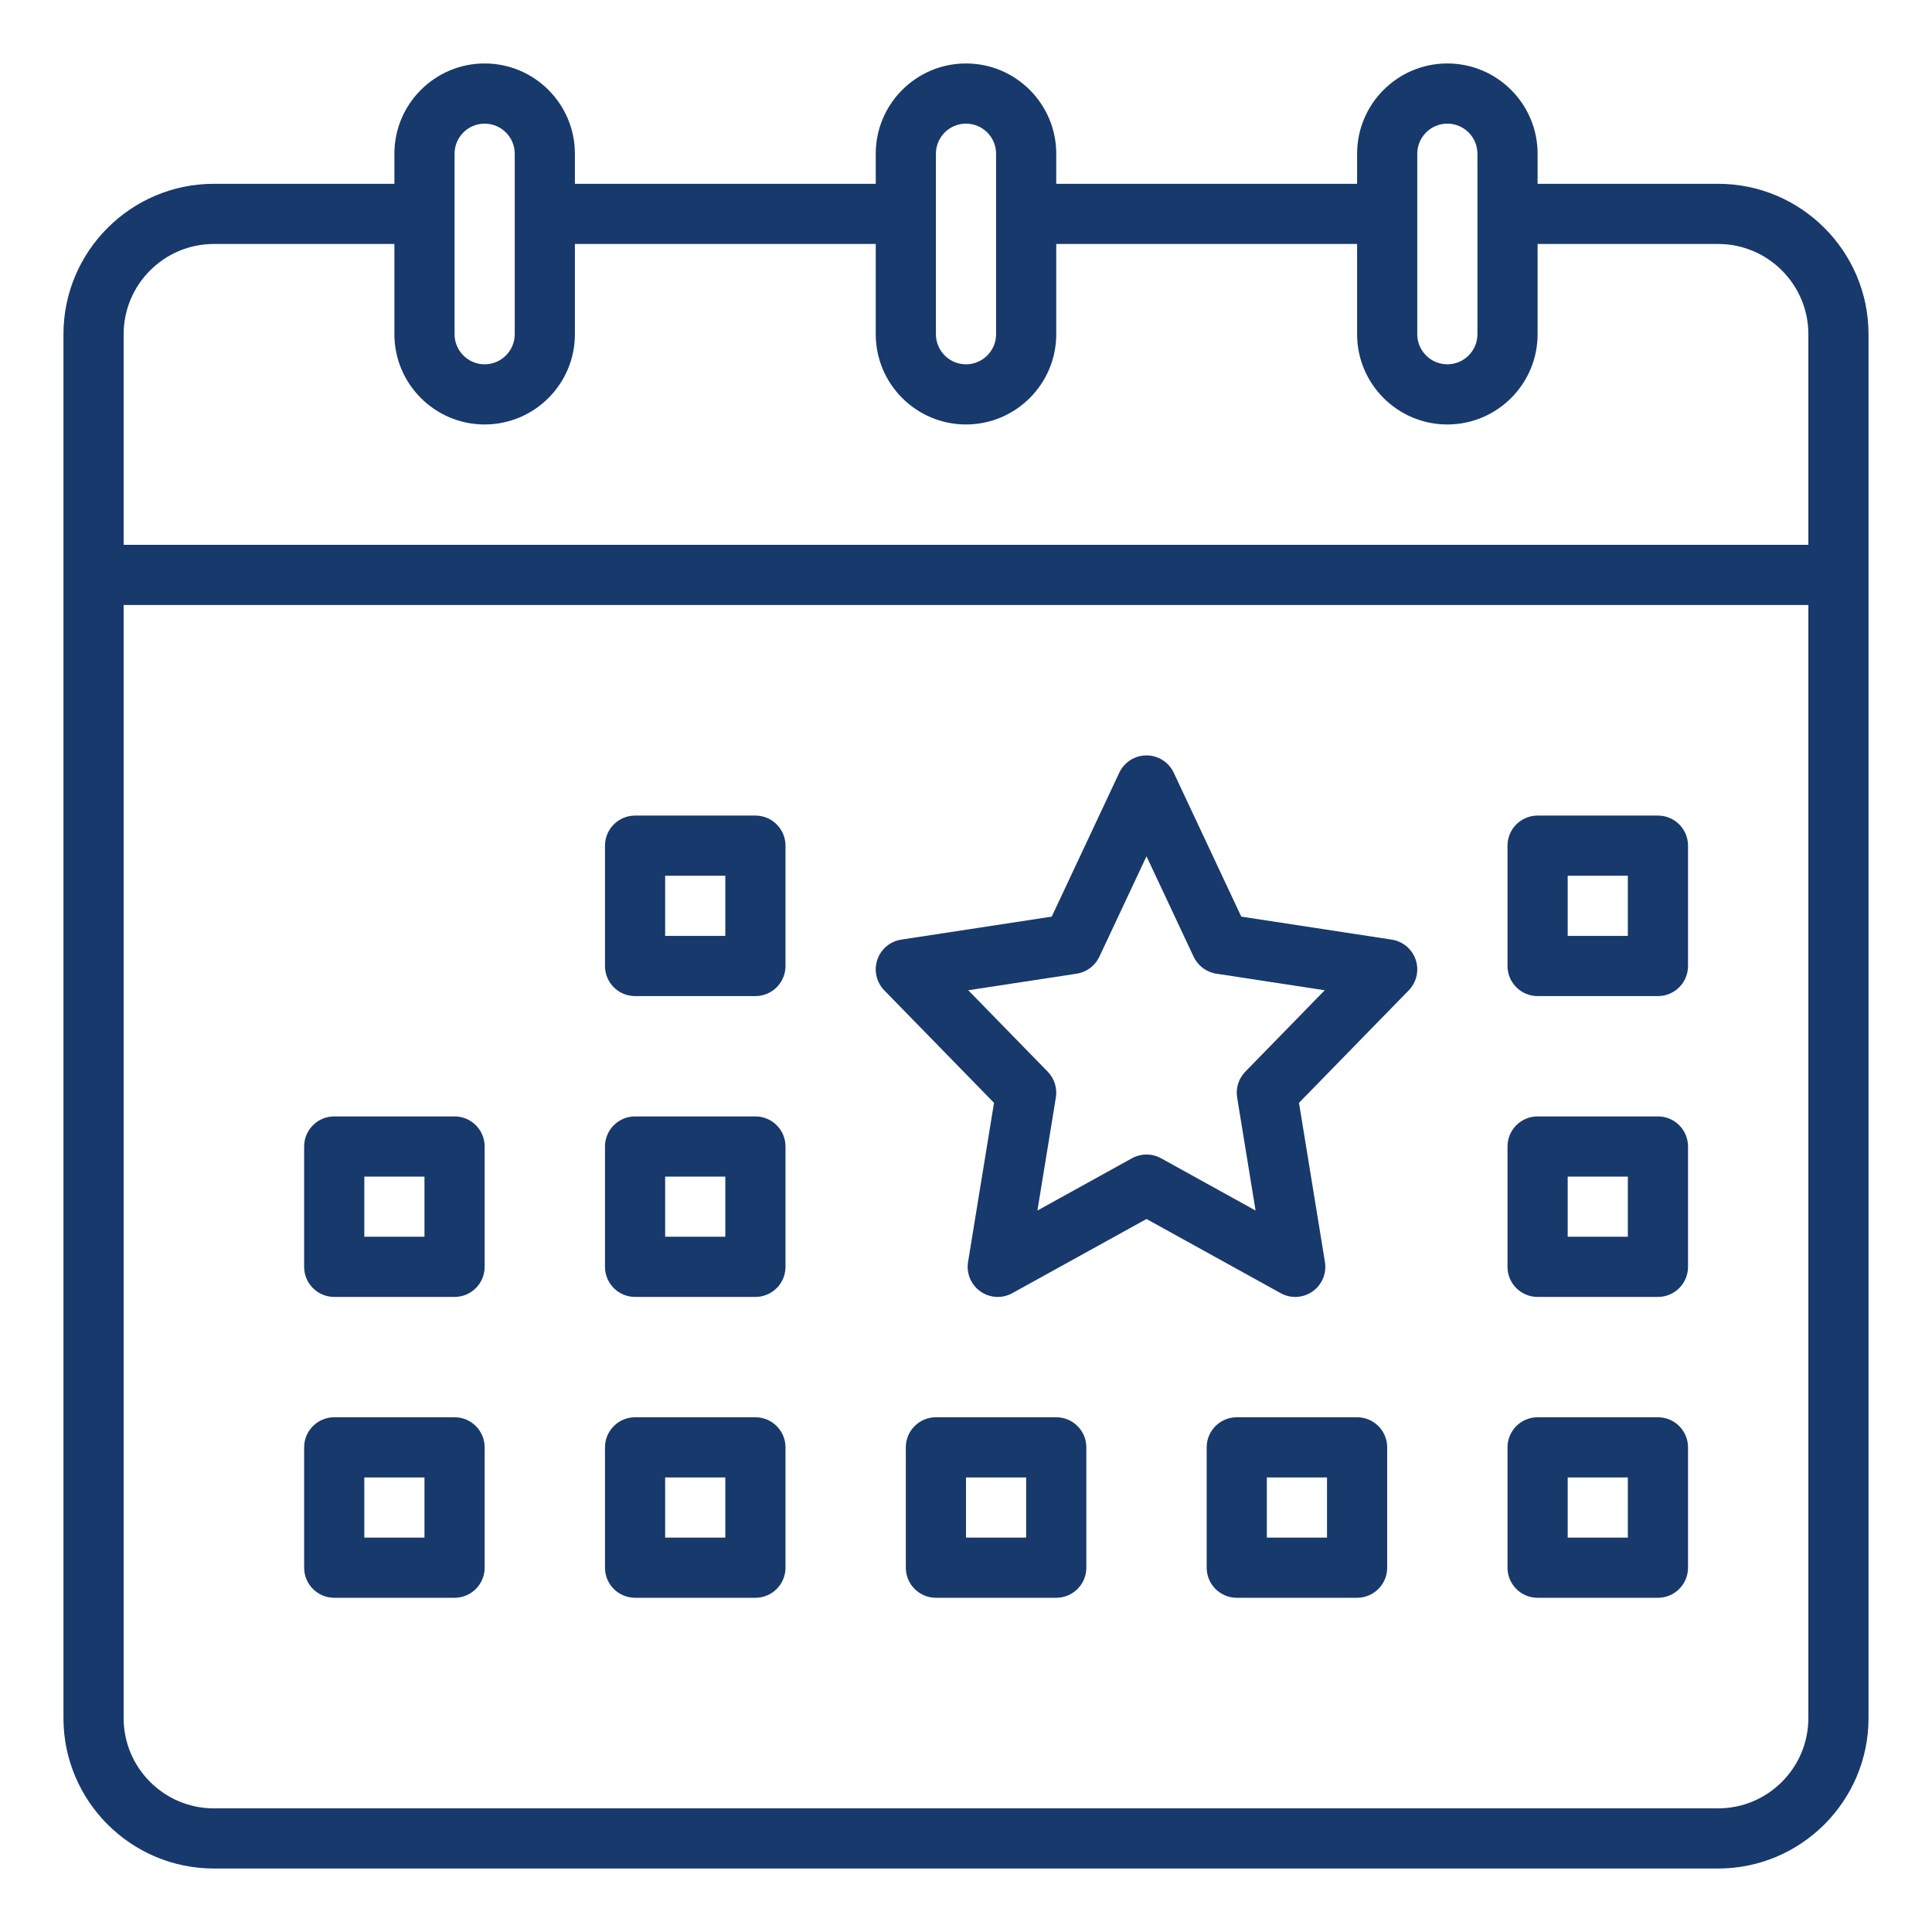
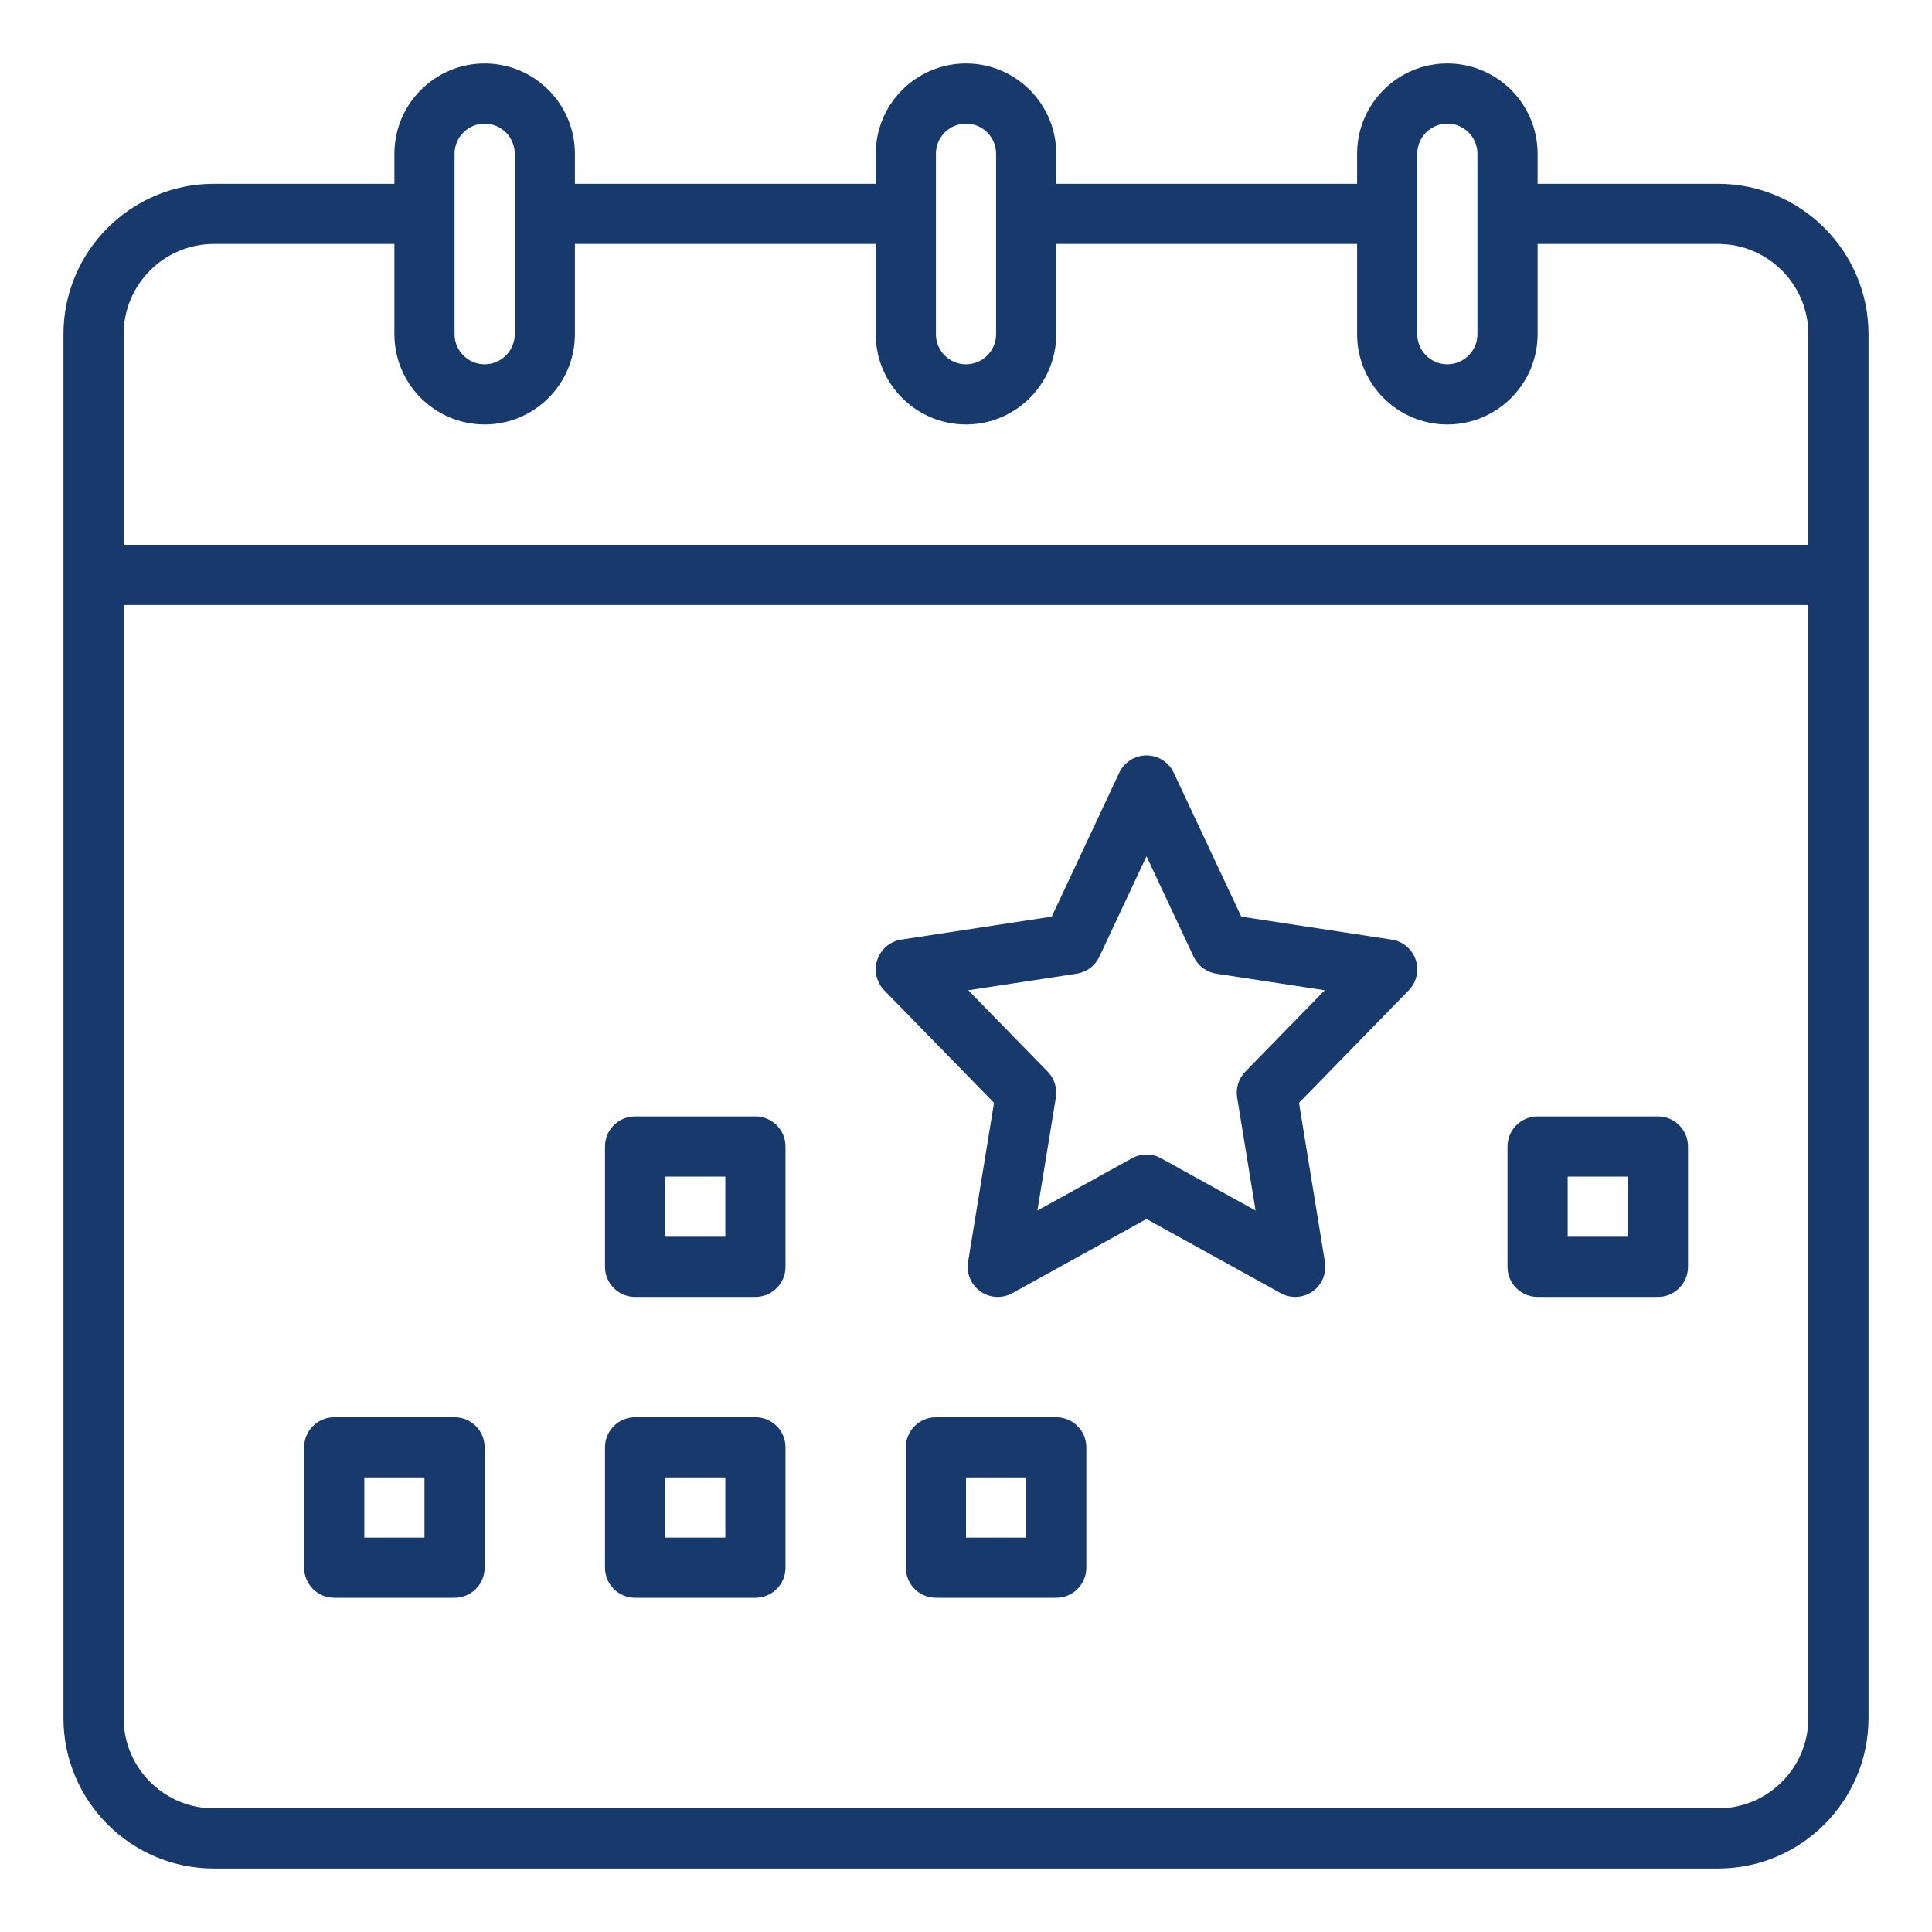
<svg xmlns="http://www.w3.org/2000/svg" width="600" zoomAndPan="magnify" viewBox="0 0 450 450" height="600" preserveAspectRatio="xMidYMid meet" version="1.0">
  <defs>
    <clipPath id="2e4d70b708">
      <path d="M 14.781 14.781 L 435.531 14.781 L 435.531 435.531 L 14.781 435.531 Z M 14.781 14.781 " clip-rule="nonzero" />
    </clipPath>
  </defs>
  <rect x="-45" width="540" fill="#ffffff" y="-45" height="540" fill-opacity="1" />
  <g clip-path="url(#2e4d70b708)">
    <path fill="#17396c" d="M 400.18 421.203 L 49.82 421.203 C 38.227 421.203 28.797 411.773 28.797 400.18 L 28.797 140.914 L 421.203 140.914 L 421.203 400.18 C 421.203 411.773 411.773 421.203 400.18 421.203 Z M 49.82 56.824 L 91.863 56.824 L 91.863 77.848 C 91.863 89.438 101.293 98.867 112.883 98.867 C 124.477 98.867 133.906 89.438 133.906 77.848 L 133.906 56.824 L 203.977 56.824 L 203.977 77.848 C 203.977 89.438 213.406 98.867 225 98.867 C 236.59 98.867 246.02 89.438 246.02 77.848 L 246.02 56.824 L 316.094 56.824 L 316.094 77.848 C 316.094 89.438 325.523 98.867 337.113 98.867 C 348.707 98.867 358.137 89.438 358.137 77.848 L 358.137 56.824 L 400.18 56.824 C 411.773 56.824 421.203 66.254 421.203 77.848 L 421.203 126.898 L 28.797 126.898 L 28.797 77.848 C 28.797 66.254 38.227 56.824 49.82 56.824 Z M 105.875 35.805 C 105.875 31.941 109.02 28.797 112.883 28.797 C 116.746 28.797 119.891 31.941 119.891 35.805 L 119.891 77.848 C 119.891 81.711 116.746 84.855 112.883 84.855 C 109.02 84.855 105.875 81.711 105.875 77.848 Z M 217.992 35.805 C 217.992 31.941 221.137 28.797 225 28.797 C 228.863 28.797 232.008 31.941 232.008 35.805 L 232.008 77.848 C 232.008 81.711 228.863 84.855 225 84.855 C 221.137 84.855 217.992 81.711 217.992 77.848 Z M 330.109 35.805 C 330.109 31.941 333.25 28.797 337.113 28.797 C 340.977 28.797 344.121 31.941 344.121 35.805 L 344.121 77.848 C 344.121 81.711 340.977 84.855 337.113 84.855 C 333.25 84.855 330.109 81.711 330.109 77.848 Z M 400.18 42.812 L 358.137 42.812 L 358.137 35.805 C 358.137 24.211 348.707 14.781 337.113 14.781 C 325.523 14.781 316.094 24.211 316.094 35.805 L 316.094 42.812 L 246.02 42.812 L 246.02 35.805 C 246.02 24.211 236.59 14.781 225 14.781 C 213.406 14.781 203.977 24.211 203.977 35.805 L 203.977 42.812 L 133.906 42.812 L 133.906 35.805 C 133.906 24.211 124.477 14.781 112.883 14.781 C 101.293 14.781 91.863 24.211 91.863 35.805 L 91.863 42.812 L 49.82 42.812 C 30.5 42.812 14.781 58.531 14.781 77.848 L 14.781 400.18 C 14.781 419.496 30.5 435.215 49.82 435.215 L 400.18 435.215 C 419.496 435.215 435.215 419.496 435.215 400.18 L 435.215 77.848 C 435.215 58.531 419.496 42.812 400.18 42.812 " fill-opacity="1" fill-rule="nonzero" />
  </g>
-   <path fill="#17396c" d="M 379.156 217.992 L 365.145 217.992 L 365.145 203.977 L 379.156 203.977 Z M 386.164 189.965 L 358.137 189.965 C 354.266 189.965 351.129 193.102 351.129 196.969 L 351.129 225 C 351.129 228.867 354.266 232.008 358.137 232.008 L 386.164 232.008 C 390.035 232.008 393.172 228.867 393.172 225 L 393.172 196.969 C 393.172 193.102 390.035 189.965 386.164 189.965 " fill-opacity="1" fill-rule="nonzero" />
  <path fill="#17396c" d="M 239.012 358.137 L 225 358.137 L 225 344.121 L 239.012 344.121 Z M 246.02 330.109 L 217.992 330.109 C 214.121 330.109 210.984 333.246 210.984 337.113 L 210.984 365.145 C 210.984 369.012 214.121 372.152 217.992 372.152 L 246.02 372.152 C 249.891 372.152 253.027 369.012 253.027 365.145 L 253.027 337.113 C 253.027 333.246 249.891 330.109 246.02 330.109 " fill-opacity="1" fill-rule="nonzero" />
-   <path fill="#17396c" d="M 168.941 217.992 L 154.926 217.992 L 154.926 203.977 L 168.941 203.977 Z M 175.949 189.965 L 147.918 189.965 C 144.051 189.965 140.914 193.102 140.914 196.969 L 140.914 225 C 140.914 228.867 144.051 232.008 147.918 232.008 L 175.949 232.008 C 179.816 232.008 182.957 228.867 182.957 225 L 182.957 196.969 C 182.957 193.102 179.816 189.965 175.949 189.965 " fill-opacity="1" fill-rule="nonzero" />
-   <path fill="#17396c" d="M 98.867 288.062 L 84.855 288.062 L 84.855 274.051 L 98.867 274.051 Z M 105.875 260.035 L 77.848 260.035 C 73.977 260.035 70.84 263.172 70.84 267.043 L 70.84 295.07 C 70.84 298.941 73.977 302.078 77.848 302.078 L 105.875 302.078 C 109.746 302.078 112.883 298.941 112.883 295.07 L 112.883 267.043 C 112.883 263.172 109.746 260.035 105.875 260.035 " fill-opacity="1" fill-rule="nonzero" />
  <path fill="#17396c" d="M 168.941 288.062 L 154.926 288.062 L 154.926 274.051 L 168.941 274.051 Z M 175.949 260.035 L 147.918 260.035 C 144.051 260.035 140.914 263.172 140.914 267.043 L 140.914 295.07 C 140.914 298.941 144.051 302.078 147.918 302.078 L 175.949 302.078 C 179.816 302.078 182.957 298.941 182.957 295.07 L 182.957 267.043 C 182.957 263.172 179.816 260.035 175.949 260.035 " fill-opacity="1" fill-rule="nonzero" />
  <path fill="#17396c" d="M 98.867 358.137 L 84.855 358.137 L 84.855 344.121 L 98.867 344.121 Z M 105.875 330.109 L 77.848 330.109 C 73.977 330.109 70.84 333.246 70.84 337.113 L 70.84 365.145 C 70.84 369.012 73.977 372.152 77.848 372.152 L 105.875 372.152 C 109.746 372.152 112.883 369.012 112.883 365.145 L 112.883 337.113 C 112.883 333.246 109.746 330.109 105.875 330.109 " fill-opacity="1" fill-rule="nonzero" />
  <path fill="#17396c" d="M 168.941 358.137 L 154.926 358.137 L 154.926 344.121 L 168.941 344.121 Z M 175.949 330.109 L 147.918 330.109 C 144.051 330.109 140.914 333.246 140.914 337.113 L 140.914 365.145 C 140.914 369.012 144.051 372.152 147.918 372.152 L 175.949 372.152 C 179.816 372.152 182.957 369.012 182.957 365.145 L 182.957 337.113 C 182.957 333.246 179.816 330.109 175.949 330.109 " fill-opacity="1" fill-rule="nonzero" />
  <path fill="#17396c" d="M 290.055 249.613 C 288.504 251.203 287.797 253.441 288.156 255.637 L 292.449 281.957 L 270.434 269.785 C 269.375 269.203 268.211 268.914 267.043 268.914 C 265.875 268.914 264.711 269.203 263.652 269.785 L 241.633 281.957 L 245.93 255.637 C 246.289 253.441 245.582 251.203 244.031 249.613 L 225.523 230.648 L 250.781 226.789 C 253.09 226.438 255.07 224.953 256.062 222.84 L 267.043 199.449 L 278.023 222.84 C 279.016 224.953 280.996 226.438 283.305 226.789 L 308.562 230.648 Z M 324.156 218.855 L 289.117 213.5 L 273.387 179.98 C 272.234 177.52 269.758 175.949 267.043 175.949 C 264.324 175.949 261.852 177.52 260.699 179.98 L 244.969 213.5 L 209.926 218.855 C 207.332 219.25 205.176 221.062 204.34 223.555 C 203.504 226.047 204.137 228.793 205.969 230.676 L 231.527 256.871 L 225.48 293.941 C 225.051 296.59 226.168 299.254 228.363 300.801 C 230.555 302.344 233.441 302.504 235.785 301.203 L 267.043 283.926 L 298.297 301.203 C 299.359 301.789 300.523 302.078 301.688 302.078 C 303.105 302.078 304.52 301.648 305.723 300.801 C 307.914 299.254 309.035 296.59 308.602 293.941 L 302.559 256.871 L 328.117 230.676 C 329.949 228.793 330.578 226.047 329.746 223.555 C 328.91 221.062 326.754 219.25 324.156 218.855 " fill-opacity="1" fill-rule="nonzero" />
  <path fill="#17396c" d="M 379.156 288.062 L 365.145 288.062 L 365.145 274.051 L 379.156 274.051 Z M 386.164 260.035 L 358.137 260.035 C 354.266 260.035 351.129 263.172 351.129 267.043 L 351.129 295.07 C 351.129 298.941 354.266 302.078 358.137 302.078 L 386.164 302.078 C 390.035 302.078 393.172 298.941 393.172 295.07 L 393.172 267.043 C 393.172 263.172 390.035 260.035 386.164 260.035 " fill-opacity="1" fill-rule="nonzero" />
-   <path fill="#17396c" d="M 379.156 358.137 L 365.145 358.137 L 365.145 344.121 L 379.156 344.121 Z M 386.164 330.109 L 358.137 330.109 C 354.266 330.109 351.129 333.246 351.129 337.113 L 351.129 365.145 C 351.129 369.012 354.266 372.152 358.137 372.152 L 386.164 372.152 C 390.035 372.152 393.172 369.012 393.172 365.145 L 393.172 337.113 C 393.172 333.246 390.035 330.109 386.164 330.109 " fill-opacity="1" fill-rule="nonzero" />
-   <path fill="#17396c" d="M 309.086 358.137 L 295.07 358.137 L 295.07 344.121 L 309.086 344.121 Z M 316.094 330.109 L 288.062 330.109 C 284.195 330.109 281.059 333.246 281.059 337.113 L 281.059 365.145 C 281.059 369.012 284.195 372.152 288.062 372.152 L 316.094 372.152 C 319.961 372.152 323.102 369.012 323.102 365.145 L 323.102 337.113 C 323.102 333.246 319.961 330.109 316.094 330.109 " fill-opacity="1" fill-rule="nonzero" />
</svg>